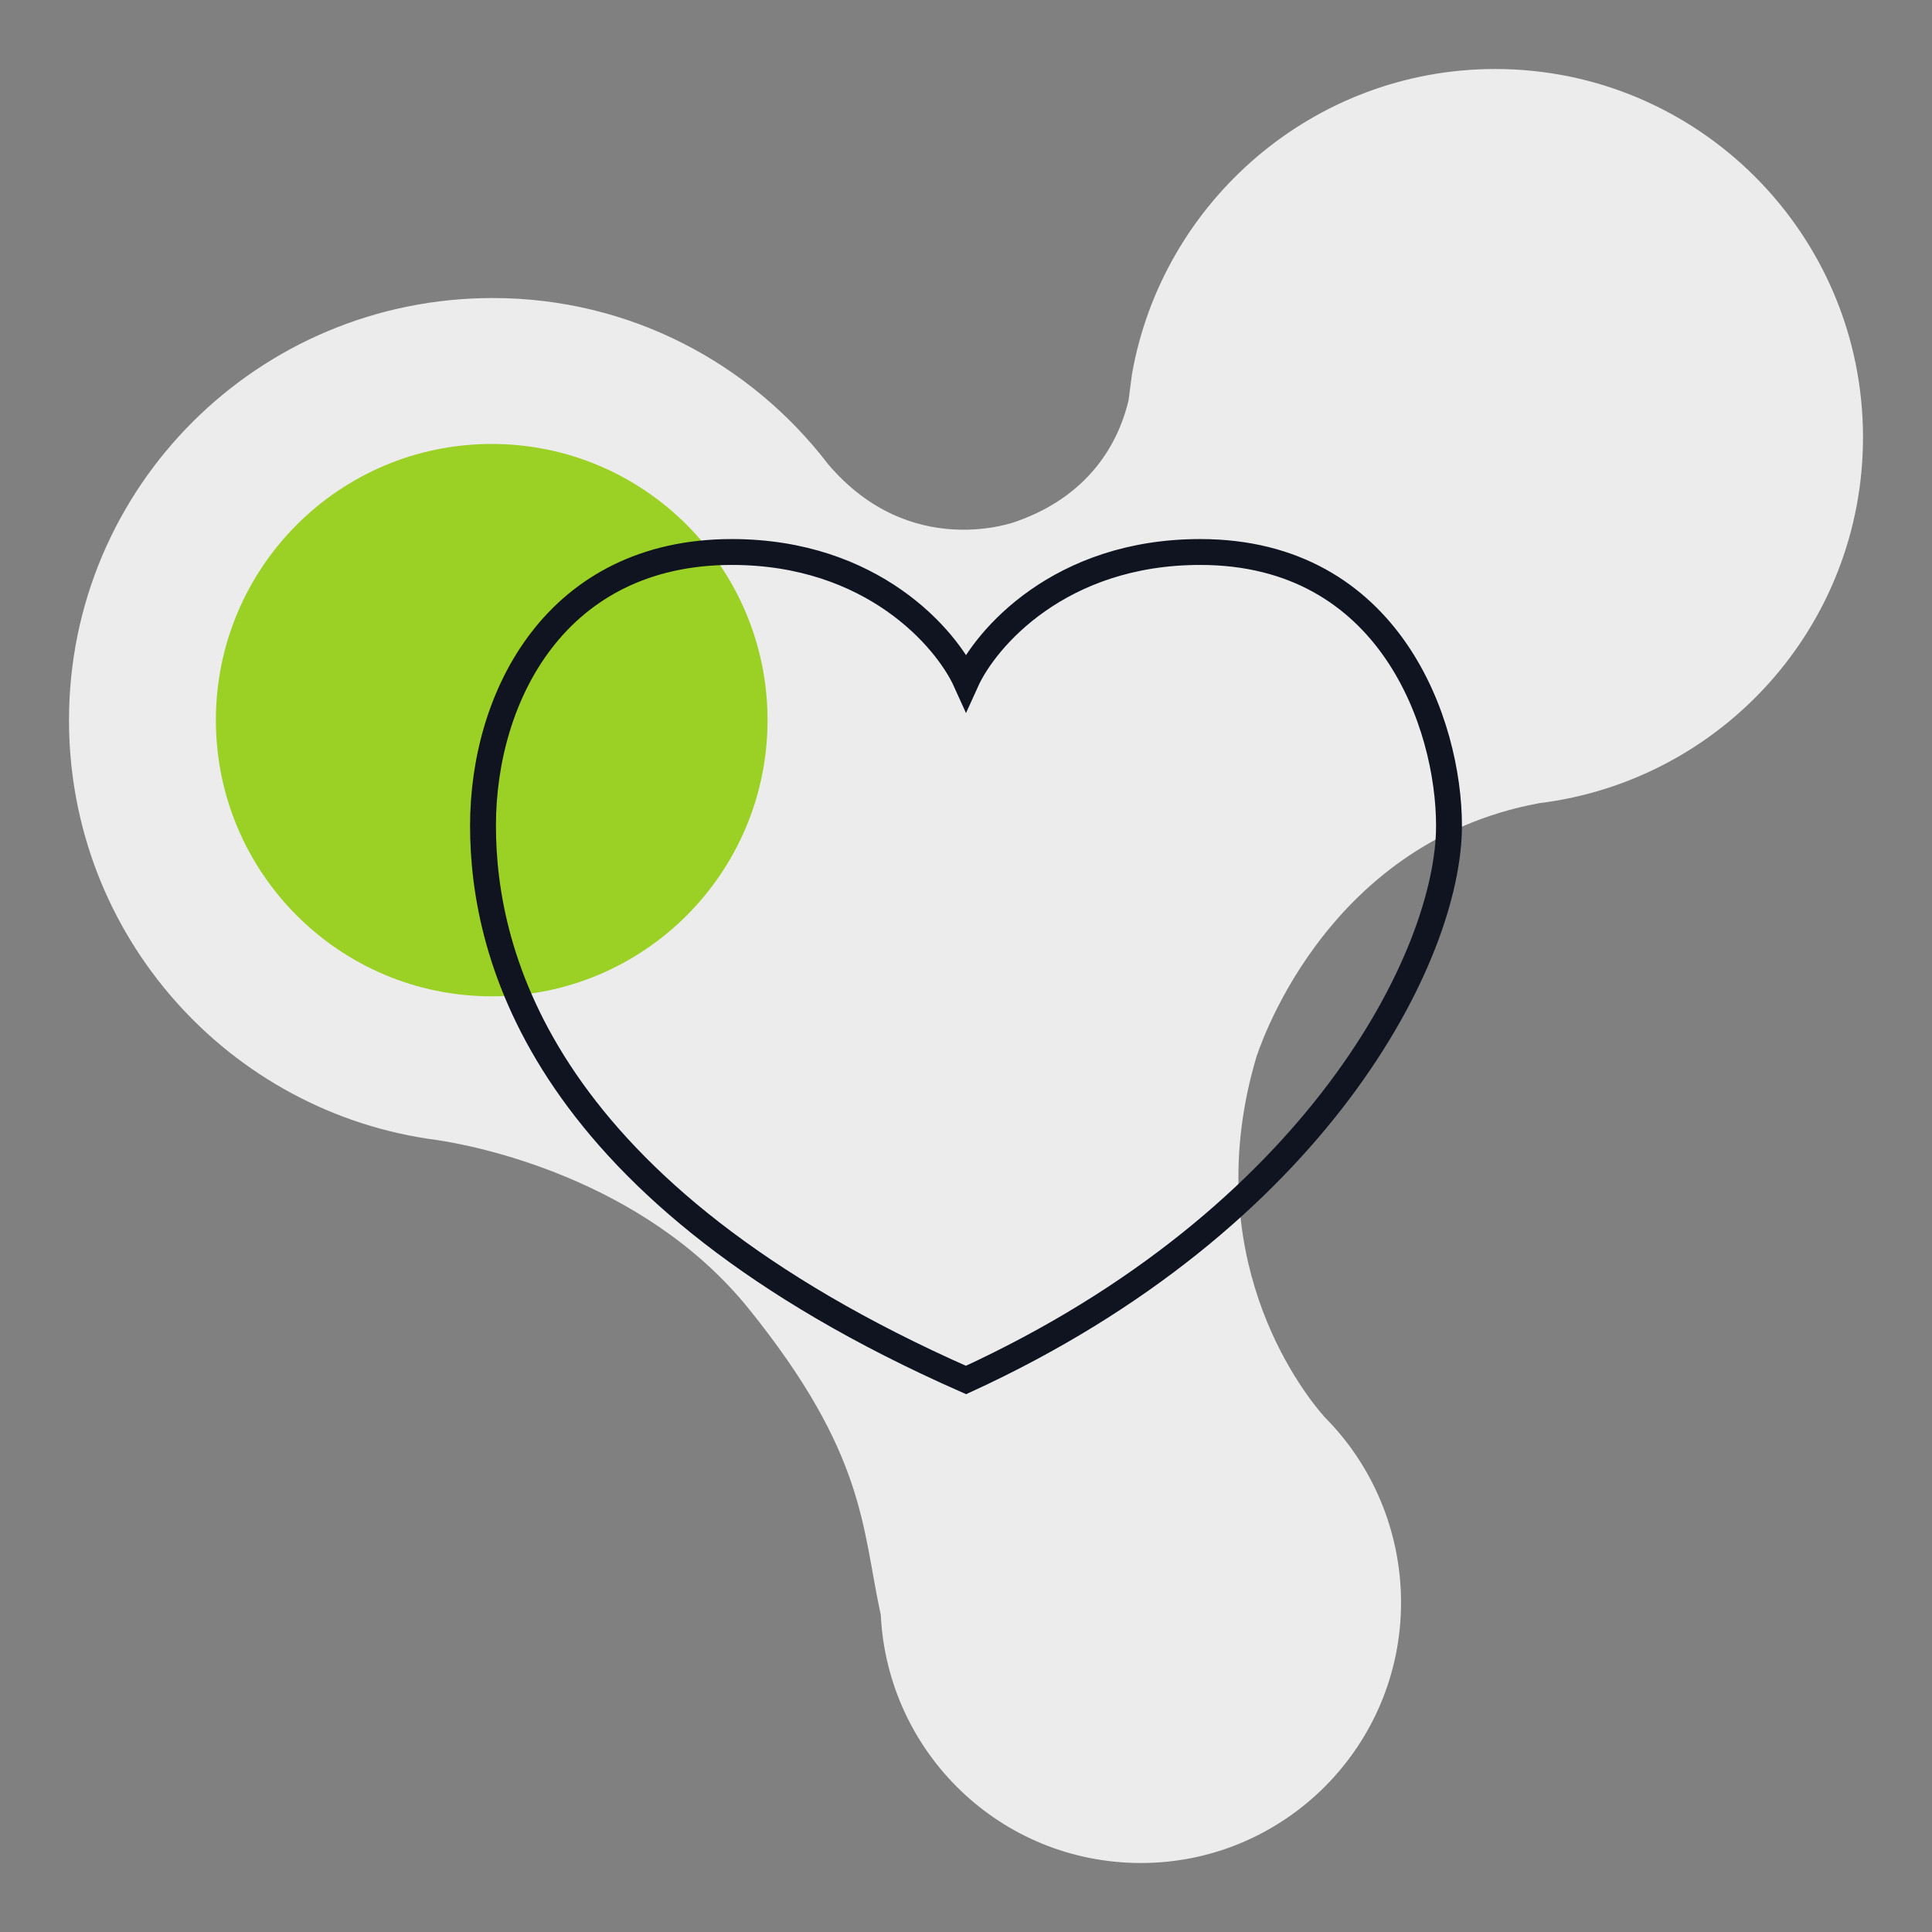
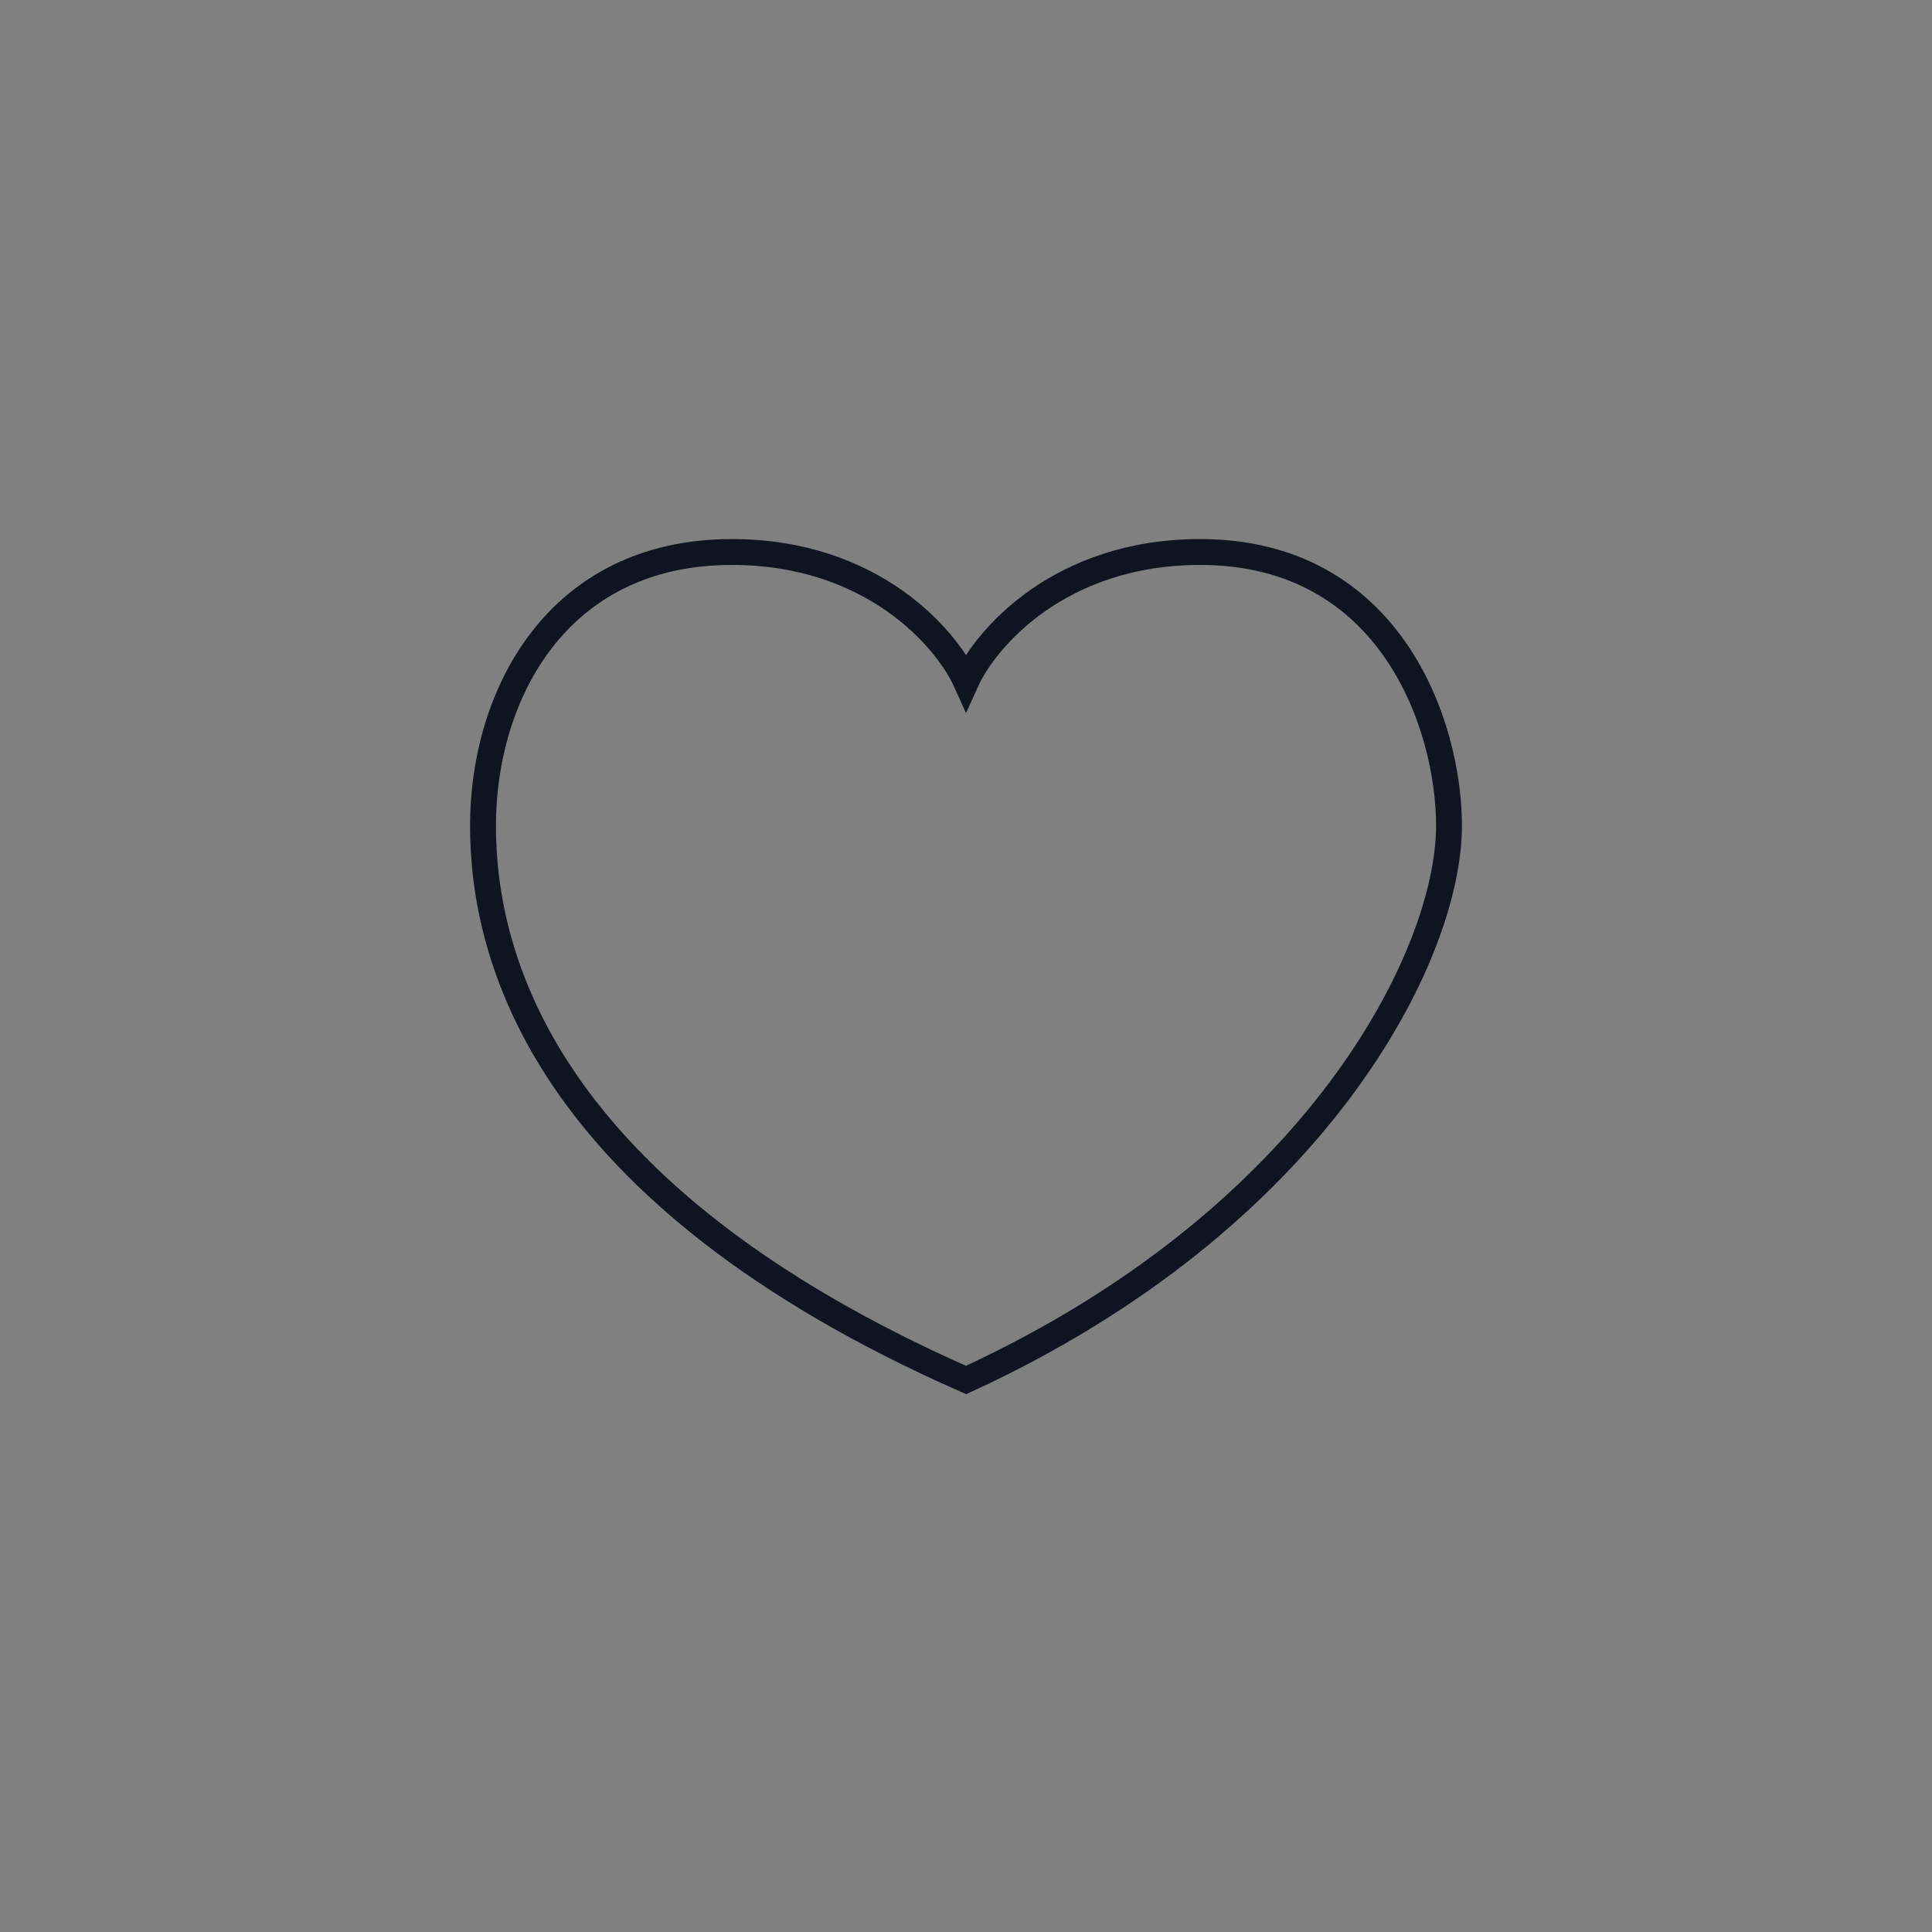
<svg xmlns="http://www.w3.org/2000/svg" width="112" height="112" fill="none">
  <rect width="100%" height="100%" fill="#808080" stroke="none" />
-   <path d="M89.215 46.563C99.81 45.262 108 36.28 108 25.347 108 13.567 98.445 4 86.68 4c-10.53 0-19.305 7.68-21.06 17.702-.065.52-.13.976-.195 1.497-.455 1.952-1.885 5.402-6.5 7.029 0 0-6.11 2.343-10.92-3.32-4.485-5.857-11.505-9.631-19.435-9.631C14.985 17.277 4 28.21 4 41.747c0 12.496 9.295 22.779 21.32 24.34 2.21.326 11.96 2.213 18.07 9.763 6.825 8.46 6.565 12.69 7.67 17.767.39 8.005 6.955 14.383 15.08 14.383 8.32 0 15.08-6.768 15.08-15.099 0-4.165-1.69-8.005-4.42-10.738-1.56-1.757-7.345-9.502-3.965-20.891 0 .065 3.705-12.366 16.38-14.709z" fill="#ECECED" />
-   <path d="M28.505 57.757c8.83 0 15.99-7.168 15.99-16.01 0-8.842-7.16-16.01-15.99-16.01-8.831 0-15.99 7.168-15.99 16.01 0 8.842 7.159 16.01 15.99 16.01z" fill="#9BD024" />
  <path d="M42.426 32c8.145 0 12.444 5.01 13.575 7.515C57.133 37.01 61.431 32 69.576 32 80.606 32 84 42.02 84 47.866 84 55.38 76.364 70.647 56.001 80 31.396 69.144 28 55.381 28 47.866 28 40.35 32.245 32 42.426 32z" stroke="#0F1420" stroke-width="1.5" stroke-miterlimit="10" stroke-linecap="round" />
</svg>